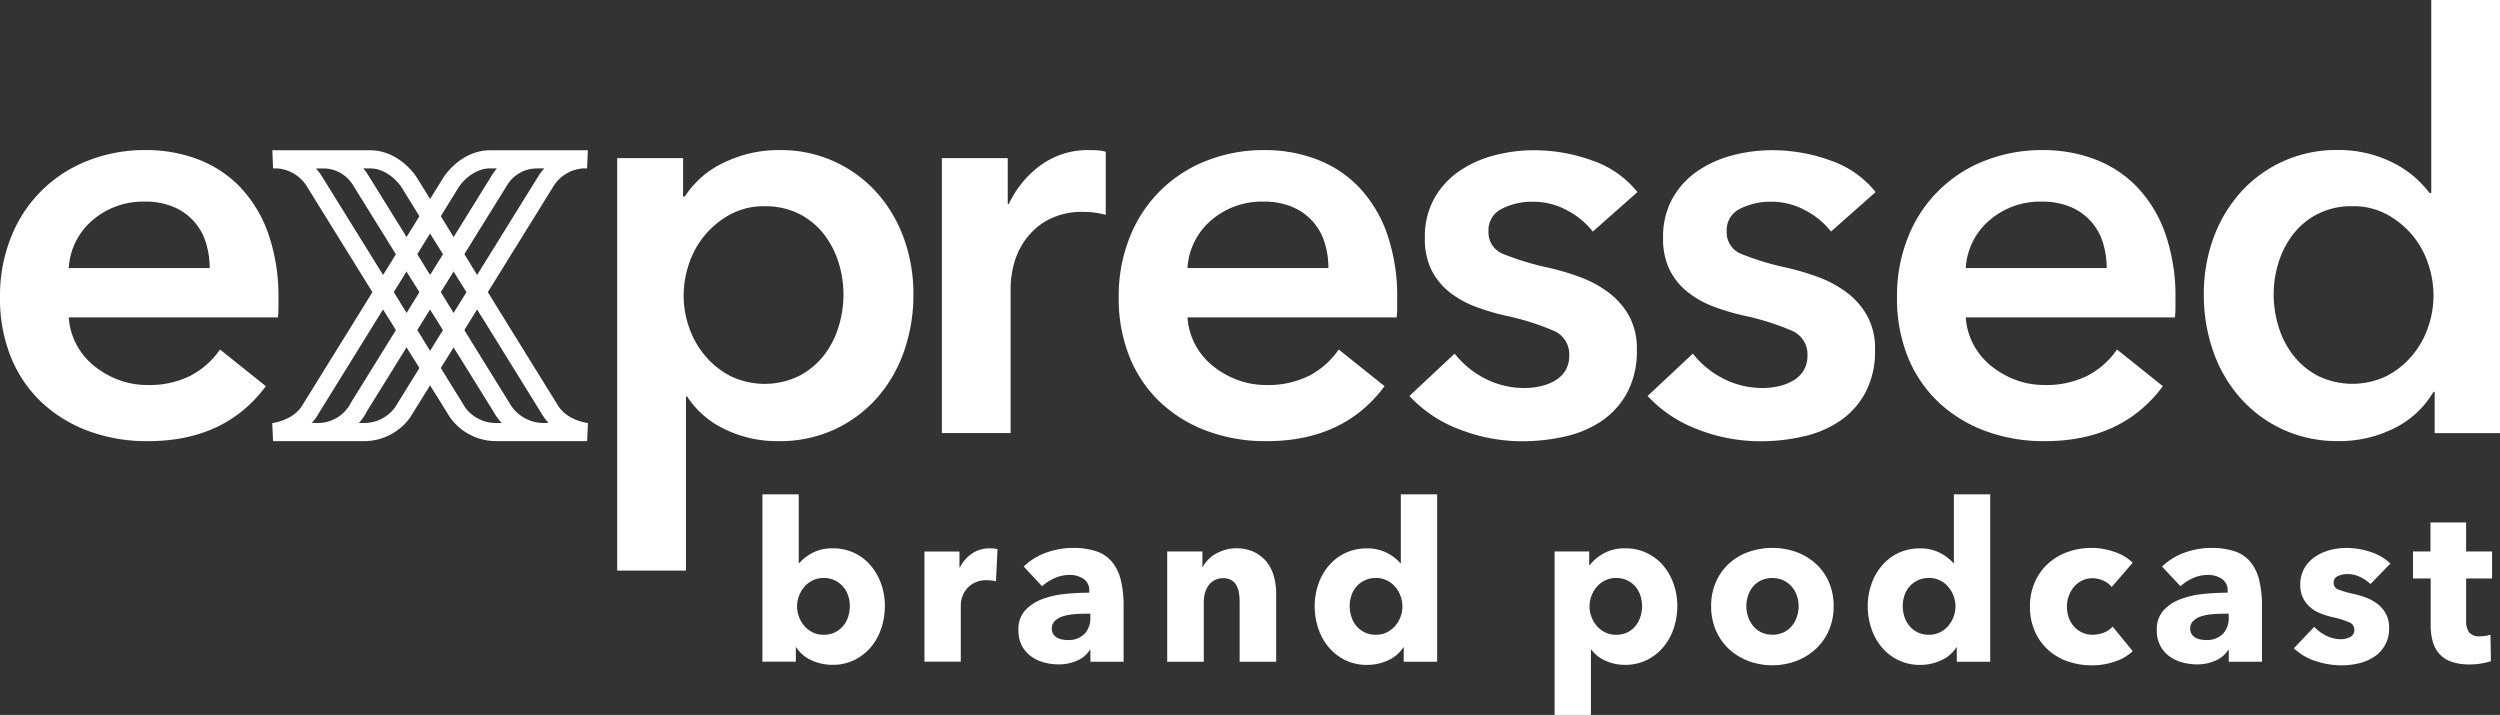
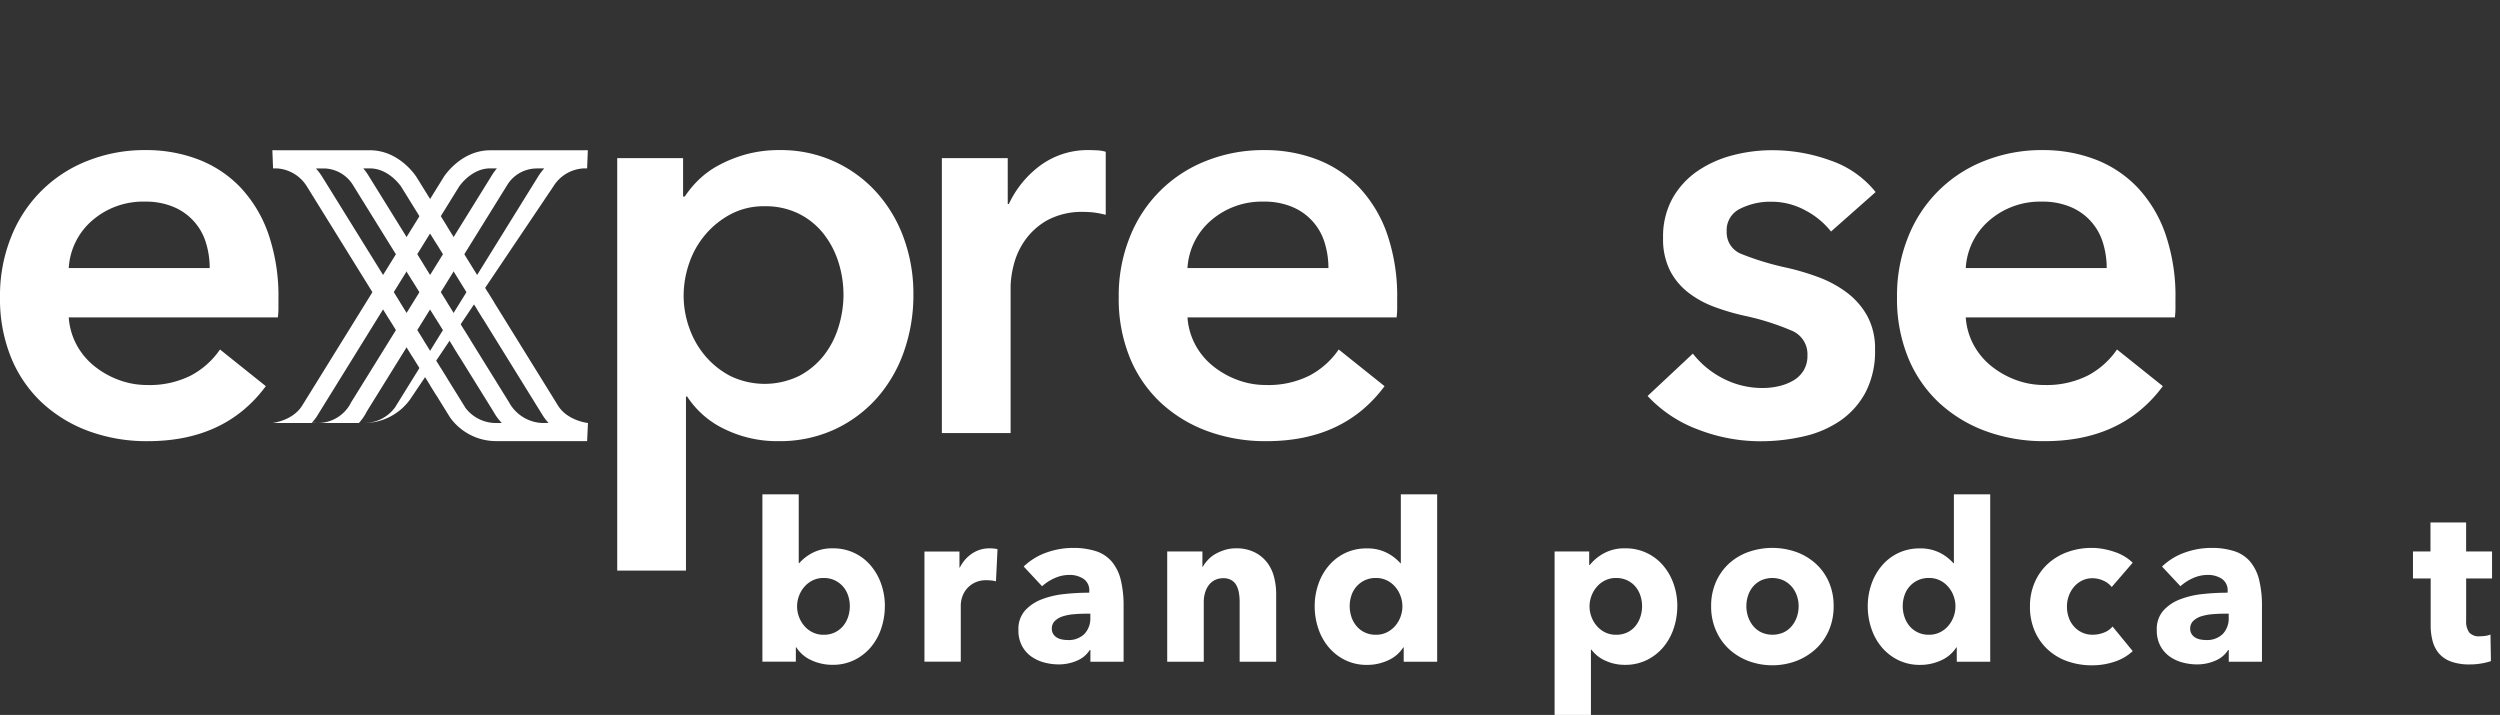
<svg xmlns="http://www.w3.org/2000/svg" width="383.025" height="109.53" viewBox="0 0 383.025 109.53">
  <rect x="0" y="0" width="383.025" height="109.53" fill="#333333" stroke="none" />
  <g id="single-post-img" transform="translate(-4.212)">
    <path id="Path_37179" data-name="Path 37179" d="M46.873,46.393V47.8a11.615,11.615,0,0,1-.088,1.405H14.745a10.363,10.363,0,0,0,1.188,4.17,10.633,10.633,0,0,0,2.676,3.246,13.333,13.333,0,0,0,3.776,2.152,12.348,12.348,0,0,0,4.387.788,14.057,14.057,0,0,0,6.669-1.447,12.5,12.5,0,0,0,4.476-3.993l7.022,5.617q-6.231,8.425-18.084,8.427a25.759,25.759,0,0,1-9.039-1.535,21.3,21.3,0,0,1-7.152-4.346,19.59,19.59,0,0,1-4.74-6.892,23.765,23.765,0,0,1-1.711-9.262,23.967,23.967,0,0,1,1.711-9.262A20.595,20.595,0,0,1,17.685,25.192a23.632,23.632,0,0,1,8.822-1.623,22.288,22.288,0,0,1,8.121,1.447,17.67,17.67,0,0,1,6.451,4.3,20,20,0,0,1,4.258,7.11,29.4,29.4,0,0,1,1.535,9.962ZM36.34,41.653a13.071,13.071,0,0,0-.57-3.864A8.623,8.623,0,0,0,30.853,32.3a10.929,10.929,0,0,0-4.434-.835,11.862,11.862,0,0,0-8.033,2.852,10.4,10.4,0,0,0-3.641,7.328H36.34Z" transform="translate(0 -0.574)" fill="#fff" />
    <path id="Path_37180" data-name="Path 37180" d="M111.226,24.8v5.881h.265a15.11,15.11,0,0,1,2.064-2.5,13.692,13.692,0,0,1,3.117-2.282,20.047,20.047,0,0,1,4.169-1.67,19.113,19.113,0,0,1,5.223-.659,19.631,19.631,0,0,1,14.744,6.41A21.216,21.216,0,0,1,145.019,37a24.852,24.852,0,0,1,1.494,8.692,25.947,25.947,0,0,1-1.447,8.733,21.38,21.38,0,0,1-4.123,7.11,19.869,19.869,0,0,1-6.493,4.828,20.075,20.075,0,0,1-8.645,1.8,18.289,18.289,0,0,1-8.209-1.841,13.99,13.99,0,0,1-5.751-5h-.177V88H101.135V24.8ZM135.8,45.688a16.386,16.386,0,0,0-.747-4.87,13.678,13.678,0,0,0-2.24-4.346,11.221,11.221,0,0,0-3.776-3.117,11.5,11.5,0,0,0-5.351-1.182,10.772,10.772,0,0,0-5.182,1.229,13.188,13.188,0,0,0-3.9,3.158,13.422,13.422,0,0,0-2.459,4.387,15.271,15.271,0,0,0-.834,4.916,14.7,14.7,0,0,0,.834,4.87A13.551,13.551,0,0,0,114.6,55.08a12.72,12.72,0,0,0,3.9,3.117,12.082,12.082,0,0,0,10.533-.041A11.763,11.763,0,0,0,132.817,55a13.512,13.512,0,0,0,2.24-4.387,16.846,16.846,0,0,0,.747-4.916Z" transform="translate(-2.359 -0.574)" fill="#fff" />
    <path id="Path_37181" data-name="Path 37181" d="M152.115,24.8h10.092V31.82h.177a15.412,15.412,0,0,1,4.916-5.969,12.272,12.272,0,0,1,7.375-2.282c.41,0,.845.016,1.317.042a5.126,5.126,0,0,1,1.229.218v9.657a15.215,15.215,0,0,0-1.8-.353,12.709,12.709,0,0,0-1.447-.088,11.179,11.179,0,0,0-5.792,1.317,10.505,10.505,0,0,0-3.423,3.158,11.4,11.4,0,0,0-1.67,3.776,14.515,14.515,0,0,0-.441,3.07v22.56H152.115V24.8Z" transform="translate(-3.6 -0.574)" fill="#fff" />
    <path id="Path_37182" data-name="Path 37182" d="M222.55,46.393V47.8a11.713,11.713,0,0,1-.088,1.405h-32.04a10.365,10.365,0,0,0,1.187,4.17,10.627,10.627,0,0,0,2.676,3.246,13.33,13.33,0,0,0,3.775,2.152,12.353,12.353,0,0,0,4.388.788,14.055,14.055,0,0,0,6.67-1.447,12.5,12.5,0,0,0,4.475-3.993l7.022,5.617q-6.23,8.425-18.084,8.427a25.763,25.763,0,0,1-9.039-1.535,21.3,21.3,0,0,1-7.152-4.346,19.593,19.593,0,0,1-4.74-6.892,23.772,23.772,0,0,1-1.711-9.262,23.974,23.974,0,0,1,1.711-9.262,20.6,20.6,0,0,1,11.763-11.674,23.627,23.627,0,0,1,8.821-1.623,22.285,22.285,0,0,1,8.121,1.447,17.677,17.677,0,0,1,6.452,4.3,20.012,20.012,0,0,1,4.258,7.11,29.4,29.4,0,0,1,1.535,9.962Zm-10.533-4.74a13.07,13.07,0,0,0-.57-3.864A8.626,8.626,0,0,0,206.53,32.3a10.932,10.932,0,0,0-4.434-.835,11.864,11.864,0,0,0-8.034,2.852,10.4,10.4,0,0,0-3.64,7.328h21.594Z" transform="translate(-4.276 -0.574)" fill="#fff" />
-     <path id="Path_37183" data-name="Path 37183" d="M253.626,36.037a12.2,12.2,0,0,0-3.864-3.2,10.864,10.864,0,0,0-5.352-1.359,10.291,10.291,0,0,0-4.652,1.053,3.626,3.626,0,0,0-2.105,3.511,3.526,3.526,0,0,0,2.323,3.47,42.712,42.712,0,0,0,6.8,2.064,38.216,38.216,0,0,1,4.782,1.405,17.388,17.388,0,0,1,4.388,2.329,11.48,11.48,0,0,1,3.205,3.6,10.374,10.374,0,0,1,1.229,5.222,13.585,13.585,0,0,1-1.447,6.54,12.314,12.314,0,0,1-3.864,4.346,16.189,16.189,0,0,1-5.617,2.412,29.109,29.109,0,0,1-6.628.747,26.344,26.344,0,0,1-9.568-1.8,20.146,20.146,0,0,1-7.722-5.134l6.934-6.493a13.843,13.843,0,0,0,4.564,3.775,13.066,13.066,0,0,0,6.233,1.494,10.722,10.722,0,0,0,2.328-.265,7.883,7.883,0,0,0,2.194-.835,4.522,4.522,0,0,0,1.623-1.535,4.319,4.319,0,0,0,.612-2.37,3.893,3.893,0,0,0-2.412-3.776,38.947,38.947,0,0,0-7.239-2.282,35.2,35.2,0,0,1-4.611-1.359,14.919,14.919,0,0,1-3.993-2.194,10.182,10.182,0,0,1-2.811-3.381,10.757,10.757,0,0,1-1.053-5,12.084,12.084,0,0,1,1.447-6.057,12.493,12.493,0,0,1,3.817-4.17,17.1,17.1,0,0,1,5.352-2.412,23.8,23.8,0,0,1,6.146-.788,25.9,25.9,0,0,1,8.91,1.582,15.071,15.071,0,0,1,6.892,4.828l-6.845,6.057Z" transform="translate(-5.388 -0.574)" fill="#fff" />
    <path id="Path_37184" data-name="Path 37184" d="M291.031,36.037a12.193,12.193,0,0,0-3.864-3.2,10.864,10.864,0,0,0-5.352-1.359,10.291,10.291,0,0,0-4.652,1.053,3.626,3.626,0,0,0-2.106,3.511,3.526,3.526,0,0,0,2.324,3.47,42.649,42.649,0,0,0,6.8,2.064,38.2,38.2,0,0,1,4.781,1.405,17.388,17.388,0,0,1,4.388,2.329,11.457,11.457,0,0,1,3.205,3.6,10.374,10.374,0,0,1,1.229,5.222,13.585,13.585,0,0,1-1.447,6.54,12.312,12.312,0,0,1-3.864,4.346,16.188,16.188,0,0,1-5.617,2.412,29.109,29.109,0,0,1-6.628.747,26.343,26.343,0,0,1-9.568-1.8,20.153,20.153,0,0,1-7.722-5.134l6.934-6.493a13.844,13.844,0,0,0,4.564,3.775,13.069,13.069,0,0,0,6.233,1.494A10.737,10.737,0,0,0,283,59.748a7.875,7.875,0,0,0,2.193-.835,4.522,4.522,0,0,0,1.624-1.535,4.319,4.319,0,0,0,.612-2.37,3.893,3.893,0,0,0-2.412-3.776,38.9,38.9,0,0,0-7.239-2.282,35.182,35.182,0,0,1-4.61-1.359,14.918,14.918,0,0,1-3.993-2.194,10.16,10.16,0,0,1-2.811-3.381,10.745,10.745,0,0,1-1.053-5,12.074,12.074,0,0,1,1.447-6.057,12.472,12.472,0,0,1,3.817-4.17,17.1,17.1,0,0,1,5.351-2.412,23.806,23.806,0,0,1,6.146-.788,25.9,25.9,0,0,1,8.91,1.582,15.074,15.074,0,0,1,6.893,4.828l-6.846,6.057Z" transform="translate(-6.298 -0.574)" fill="#fff" />
    <path id="Path_37185" data-name="Path 37185" d="M344.764,46.393V47.8a11.519,11.519,0,0,1-.089,1.405h-32.04a10.365,10.365,0,0,0,1.188,4.17A10.637,10.637,0,0,0,316.5,56.62a13.349,13.349,0,0,0,3.776,2.152,12.349,12.349,0,0,0,4.388.788,14.06,14.06,0,0,0,6.67-1.447,12.5,12.5,0,0,0,4.475-3.993l7.022,5.617q-6.232,8.425-18.084,8.427a25.759,25.759,0,0,1-9.039-1.535,21.3,21.3,0,0,1-7.152-4.346,19.58,19.58,0,0,1-4.74-6.892,23.754,23.754,0,0,1-1.711-9.262,23.956,23.956,0,0,1,1.711-9.262,20.592,20.592,0,0,1,11.762-11.674,23.636,23.636,0,0,1,8.822-1.623,22.289,22.289,0,0,1,8.121,1.447,17.665,17.665,0,0,1,6.451,4.3,19.983,19.983,0,0,1,4.258,7.11,29.376,29.376,0,0,1,1.536,9.962Zm-10.533-4.74a13.068,13.068,0,0,0-.571-3.864,8.619,8.619,0,0,0-4.916-5.487,10.925,10.925,0,0,0-4.434-.835,11.86,11.86,0,0,0-8.033,2.852,10.4,10.4,0,0,0-3.641,7.328h21.6Z" transform="translate(-7.251 -0.574)" fill="#fff" />
-     <path id="Path_37186" data-name="Path 37186" d="M395.65,66.356h-10V60.034h-.177a14.321,14.321,0,0,1-6.1,5.617,18.673,18.673,0,0,1-8.381,1.929,20.06,20.06,0,0,1-8.645-1.8,19.828,19.828,0,0,1-6.493-4.828,21.394,21.394,0,0,1-4.123-7.11,25.97,25.97,0,0,1-1.447-8.733,24.9,24.9,0,0,1,1.494-8.692,21.317,21.317,0,0,1,4.211-7.022,19.631,19.631,0,0,1,14.744-6.41,18.411,18.411,0,0,1,9.174,2.282,15.58,15.58,0,0,1,2.941,2.106,16.848,16.848,0,0,1,2.018,2.194h.264V0h10.533V66.356ZM360.981,45.114a16.816,16.816,0,0,0,.747,4.916,13.5,13.5,0,0,0,2.24,4.387,11.708,11.708,0,0,0,3.775,3.158,12.081,12.081,0,0,0,10.533.041,12.711,12.711,0,0,0,3.905-3.117,13.474,13.474,0,0,0,2.458-4.346,14.83,14.83,0,0,0,.835-4.87,15.243,15.243,0,0,0-.835-4.916,13.3,13.3,0,0,0-6.363-7.546,10.754,10.754,0,0,0-5.181-1.229,11.474,11.474,0,0,0-5.352,1.182,11.219,11.219,0,0,0-3.775,3.117,13.608,13.608,0,0,0-2.24,4.346,16.383,16.383,0,0,0-.747,4.87Z" transform="translate(-8.424)" fill="#fff" />
    <path id="Path_37187" data-name="Path 37187" d="M142.691,94.757a10.609,10.609,0,0,1-.544,3.392,8.751,8.751,0,0,1-1.577,2.868A7.845,7.845,0,0,1,138.044,103a7.485,7.485,0,0,1-3.391.747,7.6,7.6,0,0,1-3.205-.7,5.279,5.279,0,0,1-2.324-1.985h-.067v2.2h-5.123V77.622H129.5V88.176h.067a7.057,7.057,0,0,1,2-1.561,6.424,6.424,0,0,1,3.153-.711,7.425,7.425,0,0,1,5.819,2.645,8.822,8.822,0,0,1,1.6,2.832,10.2,10.2,0,0,1,.56,3.376Zm-5.362,0a5.105,5.105,0,0,0-.255-1.6,4.045,4.045,0,0,0-.762-1.374,3.958,3.958,0,0,0-1.256-.965,3.818,3.818,0,0,0-1.732-.373,3.664,3.664,0,0,0-1.7.373,3.973,3.973,0,0,0-1.27.985,4.5,4.5,0,0,0-.815,1.39,4.572,4.572,0,0,0-.291,1.6,4.484,4.484,0,0,0,.291,1.6,4.438,4.438,0,0,0,.815,1.39,4.028,4.028,0,0,0,1.27.985,3.739,3.739,0,0,0,1.7.373,3.9,3.9,0,0,0,1.732-.373,3.8,3.8,0,0,0,1.256-.985,4.214,4.214,0,0,0,.762-1.411A5.226,5.226,0,0,0,137.329,94.757Z" transform="translate(-2.914 -1.889)" fill="#fff" />
    <path id="Path_37188" data-name="Path 37188" d="M160.346,91.162a4.2,4.2,0,0,0-.731-.135c-.239-.021-.472-.036-.7-.036a3.979,3.979,0,0,0-1.882.4,3.829,3.829,0,0,0-1.223.98,3.782,3.782,0,0,0-.664,1.25,4.045,4.045,0,0,0-.2,1.182v8.666h-5.565V86.6h5.363v2.443h.067a5.513,5.513,0,0,1,1.83-2.116,4.733,4.733,0,0,1,2.748-.819,5.584,5.584,0,0,1,.664.036,2.321,2.321,0,0,1,.523.1l-.238,4.922Z" transform="translate(-3.534 -2.096)" fill="#fff" />
    <path id="Path_37189" data-name="Path 37189" d="M164.948,88.889a9.689,9.689,0,0,1,3.48-2.137,12.016,12.016,0,0,1,4.055-.71,11.129,11.129,0,0,1,3.615.524,5.358,5.358,0,0,1,2.391,1.628,6.911,6.911,0,0,1,1.338,2.785,16.576,16.576,0,0,1,.425,3.988v8.516h-5.087v-1.8h-.1a4.18,4.18,0,0,1-1.949,1.628,6.938,6.938,0,0,1-2.832.576,8.656,8.656,0,0,1-2.106-.269,6.235,6.235,0,0,1-1.986-.882,4.8,4.8,0,0,1-1.477-1.628,5.024,5.024,0,0,1-.576-2.51,4.251,4.251,0,0,1,1-2.951,6.6,6.6,0,0,1,2.578-1.732,13.561,13.561,0,0,1,3.511-.814,36.184,36.184,0,0,1,3.765-.2v-.27a2.086,2.086,0,0,0-.882-1.852,3.811,3.811,0,0,0-2.173-.6,5.44,5.44,0,0,0-2.292.508,7.16,7.16,0,0,0-1.883,1.224l-2.816-3.018Zm10.211,7.229h-.71c-.612,0-1.229.031-1.852.083a7.848,7.848,0,0,0-1.664.322,3.081,3.081,0,0,0-1.2.695,1.6,1.6,0,0,0-.477,1.2,1.479,1.479,0,0,0,.218.814,1.658,1.658,0,0,0,.56.545,2.439,2.439,0,0,0,.779.29,4.409,4.409,0,0,0,.85.083,3.429,3.429,0,0,0,2.593-.933,3.473,3.473,0,0,0,.9-2.526v-.576Z" transform="translate(-3.893 -2.094)" fill="#fff" />
    <path id="Path_37190" data-name="Path 37190" d="M198.6,103.48V94.248a7.682,7.682,0,0,0-.119-1.359,3.673,3.673,0,0,0-.389-1.136,2.038,2.038,0,0,0-.762-.778,2.425,2.425,0,0,0-1.24-.29,2.818,2.818,0,0,0-1.306.29,2.611,2.611,0,0,0-.934.8,3.6,3.6,0,0,0-.56,1.172,5.008,5.008,0,0,0-.187,1.374v9.164h-5.6v-16.9h5.393v2.339h.067a5.358,5.358,0,0,1,.8-1.068,4.68,4.68,0,0,1,1.151-.9,7.341,7.341,0,0,1,1.441-.612,5.772,5.772,0,0,1,1.665-.239,6.217,6.217,0,0,1,2.883.612,5.562,5.562,0,0,1,1.919,1.577,6.238,6.238,0,0,1,1.053,2.225,10.158,10.158,0,0,1,.321,2.51v10.45h-5.6Z" transform="translate(-4.462 -2.096)" fill="#fff" />
    <path id="Path_37191" data-name="Path 37191" d="M224.3,103.272v-2.2h-.067a5.3,5.3,0,0,1-2.323,1.986,7.6,7.6,0,0,1-3.205.7,7.482,7.482,0,0,1-3.391-.747,7.788,7.788,0,0,1-2.531-1.986,8.751,8.751,0,0,1-1.577-2.868,10.609,10.609,0,0,1-.544-3.392,10.194,10.194,0,0,1,.56-3.376,8.694,8.694,0,0,1,1.6-2.832,7.573,7.573,0,0,1,2.509-1.934,7.482,7.482,0,0,1,3.309-.71,6.514,6.514,0,0,1,3.153.71,7.052,7.052,0,0,1,2,1.561h.067V77.622h5.565v25.65Zm-.2-8.484a4.592,4.592,0,0,0-.291-1.6A4.434,4.434,0,0,0,223,91.8a4.03,4.03,0,0,0-1.271-.985,3.737,3.737,0,0,0-1.7-.373,3.9,3.9,0,0,0-1.732.373,3.888,3.888,0,0,0-2.018,2.339,5.081,5.081,0,0,0-.254,1.6,5.25,5.25,0,0,0,.254,1.613,4.219,4.219,0,0,0,.763,1.411,3.745,3.745,0,0,0,2.986,1.359,3.663,3.663,0,0,0,1.7-.373A3.966,3.966,0,0,0,223,97.775a4.494,4.494,0,0,0,.814-1.39A4.571,4.571,0,0,0,224.1,94.788Z" transform="translate(-5.026 -1.889)" fill="#fff" />
    <path id="Path_37192" data-name="Path 37192" d="M267.131,94.964a10.611,10.611,0,0,1-.544,3.392,8.753,8.753,0,0,1-1.577,2.868,7.846,7.846,0,0,1-2.526,1.986,7.482,7.482,0,0,1-3.391.747,7.058,7.058,0,0,1-2.951-.628,5.323,5.323,0,0,1-2.173-1.711H253.9v10.009h-5.565V86.583h5.3v2.069h.1a6.91,6.91,0,0,1,2.152-1.784,6.511,6.511,0,0,1,3.241-.762,7.489,7.489,0,0,1,5.85,2.645,8.823,8.823,0,0,1,1.6,2.832,10.2,10.2,0,0,1,.56,3.376Zm-5.393,0a5.078,5.078,0,0,0-.255-1.6,4.182,4.182,0,0,0-.746-1.374,3.779,3.779,0,0,0-1.24-.965,3.818,3.818,0,0,0-1.732-.373,3.664,3.664,0,0,0-1.7.373,3.971,3.971,0,0,0-1.27.985,4.5,4.5,0,0,0-.815,1.39,4.571,4.571,0,0,0-.291,1.6,4.483,4.483,0,0,0,.291,1.6,4.437,4.437,0,0,0,.815,1.39,4.026,4.026,0,0,0,1.27.985,3.74,3.74,0,0,0,1.7.373,3.9,3.9,0,0,0,1.732-.373,3.684,3.684,0,0,0,1.24-.985,4.362,4.362,0,0,0,.746-1.411A5.2,5.2,0,0,0,261.738,94.964Z" transform="translate(-5.943 -2.096)" fill="#fff" />
    <path id="Path_37193" data-name="Path 37193" d="M291.684,94.962a9.138,9.138,0,0,1-.746,3.75,8.433,8.433,0,0,1-2.038,2.852,9.41,9.41,0,0,1-2.987,1.816,10.527,10.527,0,0,1-7.245,0,9.19,9.19,0,0,1-2.987-1.816,8.467,8.467,0,0,1-2.017-2.852,9.122,9.122,0,0,1-.747-3.75,9.014,9.014,0,0,1,.747-3.734,8.391,8.391,0,0,1,2.017-2.816,8.753,8.753,0,0,1,2.987-1.763,11.029,11.029,0,0,1,7.245,0,9.1,9.1,0,0,1,2.987,1.763,8.246,8.246,0,0,1,2.038,2.816A9.029,9.029,0,0,1,291.684,94.962Zm-5.362,0a4.832,4.832,0,0,0-.27-1.6,4.253,4.253,0,0,0-.778-1.374,3.955,3.955,0,0,0-1.255-.965,4.205,4.205,0,0,0-3.465,0,3.774,3.774,0,0,0-1.239.965,4.2,4.2,0,0,0-.747,1.374,5.156,5.156,0,0,0,0,3.195,4.484,4.484,0,0,0,.763,1.411,3.711,3.711,0,0,0,1.255,1,4.2,4.2,0,0,0,3.465,0,3.722,3.722,0,0,0,1.255-1,4.409,4.409,0,0,0,.762-1.411A5.057,5.057,0,0,0,286.322,94.962Z" transform="translate(-6.541 -2.094)" fill="#fff" />
    <path id="Path_37194" data-name="Path 37194" d="M311.15,103.272v-2.2h-.067a5.3,5.3,0,0,1-2.324,1.986,7.6,7.6,0,0,1-3.205.7,7.485,7.485,0,0,1-3.391-.747,7.789,7.789,0,0,1-2.531-1.986,8.754,8.754,0,0,1-1.577-2.868,10.609,10.609,0,0,1-.544-3.392,10.2,10.2,0,0,1,.56-3.376,8.731,8.731,0,0,1,1.6-2.832,7.568,7.568,0,0,1,2.51-1.934,7.481,7.481,0,0,1,3.308-.71,6.512,6.512,0,0,1,3.153.71,7.056,7.056,0,0,1,2,1.561h.067V77.622h5.564v25.65Zm-.2-8.484a4.613,4.613,0,0,0-.29-1.6,4.438,4.438,0,0,0-.815-1.39,4.026,4.026,0,0,0-1.27-.985,3.74,3.74,0,0,0-1.7-.373,3.9,3.9,0,0,0-1.733.373,3.882,3.882,0,0,0-2.017,2.339,5.054,5.054,0,0,0-.255,1.6,5.222,5.222,0,0,0,.255,1.613,4.216,4.216,0,0,0,.762,1.411,3.746,3.746,0,0,0,2.987,1.359,3.663,3.663,0,0,0,1.7-.373,3.972,3.972,0,0,0,1.27-.985,4.5,4.5,0,0,0,.815-1.39A4.592,4.592,0,0,0,310.947,94.788Z" transform="translate(-7.14 -1.889)" fill="#fff" />
    <path id="Path_37195" data-name="Path 37195" d="M335.522,92.042a3.35,3.35,0,0,0-1.292-.985,3.967,3.967,0,0,0-1.664-.373,3.59,3.59,0,0,0-1.6.358,3.932,3.932,0,0,0-1.225.949,4.508,4.508,0,0,0-.8,1.374,4.754,4.754,0,0,0-.291,1.665,5,5,0,0,0,.27,1.665,4.046,4.046,0,0,0,.8,1.374,3.736,3.736,0,0,0,2.9,1.271,4.671,4.671,0,0,0,1.681-.322,3.151,3.151,0,0,0,1.338-.934l3.086,3.766a7.333,7.333,0,0,1-2.712,1.6,10.733,10.733,0,0,1-3.527.576,11.152,11.152,0,0,1-3.739-.612,8.636,8.636,0,0,1-3.013-1.784,8.3,8.3,0,0,1-2.013-2.832,9.267,9.267,0,0,1-.737-3.765,9.037,9.037,0,0,1,.737-3.734,8.332,8.332,0,0,1,2.013-2.832,8.917,8.917,0,0,1,3.013-1.8,10.756,10.756,0,0,1,3.7-.628,9.707,9.707,0,0,1,1.816.171,12.323,12.323,0,0,1,1.732.456,7.922,7.922,0,0,1,1.525.71,6.631,6.631,0,0,1,1.2.934L335.5,92.042Z" transform="translate(-7.76 -2.094)" fill="#fff" />
    <path id="Path_37196" data-name="Path 37196" d="M343.708,88.889a9.688,9.688,0,0,1,3.48-2.137,12.016,12.016,0,0,1,4.056-.71,11.13,11.13,0,0,1,3.615.524,5.355,5.355,0,0,1,2.39,1.628,6.911,6.911,0,0,1,1.338,2.785,16.528,16.528,0,0,1,.425,3.988v8.516h-5.087v-1.8h-.1a4.188,4.188,0,0,1-1.95,1.628,6.933,6.933,0,0,1-2.831.576,8.649,8.649,0,0,1-2.105-.269,6.215,6.215,0,0,1-1.986-.882,4.806,4.806,0,0,1-1.478-1.628,5.024,5.024,0,0,1-.576-2.51,4.247,4.247,0,0,1,1-2.951,6.584,6.584,0,0,1,2.578-1.732,13.553,13.553,0,0,1,3.51-.814,36.185,36.185,0,0,1,3.765-.2v-.27a2.088,2.088,0,0,0-.881-1.852,3.814,3.814,0,0,0-2.174-.6,5.443,5.443,0,0,0-2.292.508,7.158,7.158,0,0,0-1.883,1.224L343.7,88.894Zm10.212,7.229h-.711c-.612,0-1.228.031-1.851.083a7.846,7.846,0,0,0-1.665.322,3.081,3.081,0,0,0-1.2.695,1.6,1.6,0,0,0-.477,1.2,1.487,1.487,0,0,0,.218.814,1.661,1.661,0,0,0,.561.545,2.425,2.425,0,0,0,.778.29,4.411,4.411,0,0,0,.851.083,3.428,3.428,0,0,0,2.592-.933,3.473,3.473,0,0,0,.9-2.526v-.576Z" transform="translate(-8.244 -2.094)" fill="#fff" />
-     <path id="Path_37197" data-name="Path 37197" d="M376.163,91.57a6.074,6.074,0,0,0-1.6-1.084,4.389,4.389,0,0,0-1.935-.441,3.423,3.423,0,0,0-1.442.306,1.072,1.072,0,0,0-.663,1.053,1.026,1.026,0,0,0,.731,1.017,16.041,16.041,0,0,0,2.36.679,12.82,12.82,0,0,1,1.919.576,6.715,6.715,0,0,1,1.747.985,4.783,4.783,0,0,1,1.255,1.494,4.387,4.387,0,0,1,.477,2.106,5.068,5.068,0,0,1-2.323,4.481,7.362,7.362,0,0,1-2.323.985,11.274,11.274,0,0,1-2.578.305,12.75,12.75,0,0,1-4.056-.663,8.488,8.488,0,0,1-3.308-1.95l3.122-3.293a6.26,6.26,0,0,0,1.83,1.359,5.084,5.084,0,0,0,2.307.545,3.056,3.056,0,0,0,1.339-.322,1.158,1.158,0,0,0,.664-1.135,1.2,1.2,0,0,0-.814-1.151,14.494,14.494,0,0,0-2.546-.778,12.711,12.711,0,0,1-1.763-.545,5.535,5.535,0,0,1-1.577-.918,4.606,4.606,0,0,1-1.136-1.426,4.348,4.348,0,0,1-.441-2.038,4.953,4.953,0,0,1,.643-2.6,5.476,5.476,0,0,1,1.664-1.748,7.377,7.377,0,0,1,2.256-1,9.824,9.824,0,0,1,2.459-.322,11.768,11.768,0,0,1,3.713.6,7.989,7.989,0,0,1,3.07,1.784l-3.055,3.153Z" transform="translate(-8.768 -2.095)" fill="#fff" />
    <path id="Path_37198" data-name="Path 37198" d="M391.274,90.622v6.472a2.92,2.92,0,0,0,.457,1.789,1.958,1.958,0,0,0,1.644.6,5.763,5.763,0,0,0,.866-.067,3.094,3.094,0,0,0,.762-.2l.067,4.072a9.5,9.5,0,0,1-1.457.357,10.065,10.065,0,0,1-1.764.15,8.3,8.3,0,0,1-2.852-.424,4.464,4.464,0,0,1-1.852-1.224,4.827,4.827,0,0,1-1-1.9,9.335,9.335,0,0,1-.305-2.468V90.622h-2.712V86.484h2.681V82.039h5.461v4.445h3.973v4.138h-3.968Z" transform="translate(-9.224 -1.997)" fill="#fff" />
    <path id="Path_37199" data-name="Path 37199" d="M90.715,62.662,69.052,27.677c-.109-.166-2.655-4.081-7.115-4.081H47.629a4.493,4.493,0,0,0-.648,0l.109,2.775h.534a5.823,5.823,0,0,1,4.652,2.775L74.187,64.5l.016.026a8.683,8.683,0,0,0,7.017,3.63H95.206l.13-2.775c-.036,0-3.184-.342-4.626-2.723Zm-14.174.358L54.635,27.687a8.961,8.961,0,0,0-.98-1.307h1.172a5.326,5.326,0,0,1,4.481,2.51L80.856,63.637a8.152,8.152,0,0,0,1.281,1.748h-.918a5.868,5.868,0,0,1-4.683-2.36Zm12.224,2.365a6.09,6.09,0,0,1-5.445-3.034l-.031-.067L61.672,27.417a8.388,8.388,0,0,0-.762-1.042h1.027c2.847,0,4.673,2.645,4.771,2.79L88.339,64.109a7.622,7.622,0,0,0,.965,1.265h-.545Z" transform="translate(-1.041 -0.574)" fill="#fff" />
    <path id="Path_37200" data-name="Path 37200" d="M69.69,51.837l.928,1.5-1.654,2.614-.9-1.457,1.623-2.655Z" transform="translate(-1.554 -1.262)" fill="#fff" opacity="0.35" />
    <path id="Path_37201" data-name="Path 37201" d="M73.384,45.889l.928,1.5L72.658,50l-.923-1.463,1.649-2.65Z" transform="translate(-1.644 -1.117)" fill="#fff" opacity="0.35" />
-     <path id="Path_37202" data-name="Path 37202" d="M77.088,39.914l.928,1.5-1.654,2.614-.923-1.462,1.649-2.65Z" transform="translate(-1.734 -0.972)" fill="#fff" opacity="0.35" />
    <path id="Path_37203" data-name="Path 37203" d="M66,45.883l.928,1.5L65.27,50l-.9-1.488,1.623-2.629Z" transform="translate(-1.464 -1.117)" fill="#fff" opacity="0.35" />
    <path id="Path_37204" data-name="Path 37204" d="M69.689,39.93l.928,1.5-1.654,2.614-.923-1.462,1.649-2.65Z" transform="translate(-1.554 -0.972)" fill="#fff" opacity="0.35" />
    <path id="Path_37205" data-name="Path 37205" d="M73.389,33.955l.928,1.5-1.654,2.614-.923-1.462,1.649-2.65Z" transform="translate(-1.644 -0.827)" fill="#fff" opacity="0.35" />
    <path id="Path_37206" data-name="Path 37206" d="M73.384,57.8l.928,1.5-1.654,2.614-.913-1.478L73.384,57.8Z" transform="translate(-1.644 -1.407)" fill="#fff" opacity="0.35" />
    <path id="Path_37207" data-name="Path 37207" d="M77.078,51.847l.928,1.5L76.352,55.96,75.429,54.5l1.649-2.65Z" transform="translate(-1.734 -1.262)" fill="#fff" opacity="0.35" />
    <path id="Path_37208" data-name="Path 37208" d="M80.783,45.878l.928,1.5-1.654,2.614-.923-1.462,1.649-2.65Z" transform="translate(-1.824 -1.117)" fill="#fff" opacity="0.35" />
-     <path id="Path_37209" data-name="Path 37209" d="M94.671,23.6H80.358c-4.46,0-7.012,3.916-7.126,4.1L51.575,62.673c-1.437,2.37-4.585,2.712-4.61,2.712l.124,2.775H61.076a8.684,8.684,0,0,0,7.017-3.63L90.025,29.15a5.8,5.8,0,0,1,4.652-2.775h.529l.109-2.775a4.448,4.448,0,0,0-.643,0ZM53.945,64.125,75.586,29.17c.1-.145,1.919-2.8,4.771-2.8H81.39a8.26,8.26,0,0,0-.762,1.042L59.053,62.211,59,62.294l-.041.1a5.682,5.682,0,0,1-5.414,2.972H53a6.776,6.776,0,0,0,.954-1.245ZM87.66,27.687l-21.9,35.328a5.858,5.858,0,0,1-4.683,2.365h-.84a7.436,7.436,0,0,0,1.219-1.774L82.987,28.885a5.309,5.309,0,0,1,4.481-2.5v-.01H88.64a8.641,8.641,0,0,0-.98,1.312Z" transform="translate(-1.041 -0.574)" fill="#fff" />
+     <path id="Path_37209" data-name="Path 37209" d="M94.671,23.6H80.358c-4.46,0-7.012,3.916-7.126,4.1L51.575,62.673c-1.437,2.37-4.585,2.712-4.61,2.712H61.076a8.684,8.684,0,0,0,7.017-3.63L90.025,29.15a5.8,5.8,0,0,1,4.652-2.775h.529l.109-2.775a4.448,4.448,0,0,0-.643,0ZM53.945,64.125,75.586,29.17c.1-.145,1.919-2.8,4.771-2.8H81.39a8.26,8.26,0,0,0-.762,1.042L59.053,62.211,59,62.294l-.041.1a5.682,5.682,0,0,1-5.414,2.972H53a6.776,6.776,0,0,0,.954-1.245ZM87.66,27.687l-21.9,35.328a5.858,5.858,0,0,1-4.683,2.365h-.84a7.436,7.436,0,0,0,1.219-1.774L82.987,28.885a5.309,5.309,0,0,1,4.481-2.5v-.01H88.64a8.641,8.641,0,0,0-.98,1.312Z" transform="translate(-1.041 -0.574)" fill="#fff" />
  </g>
</svg>